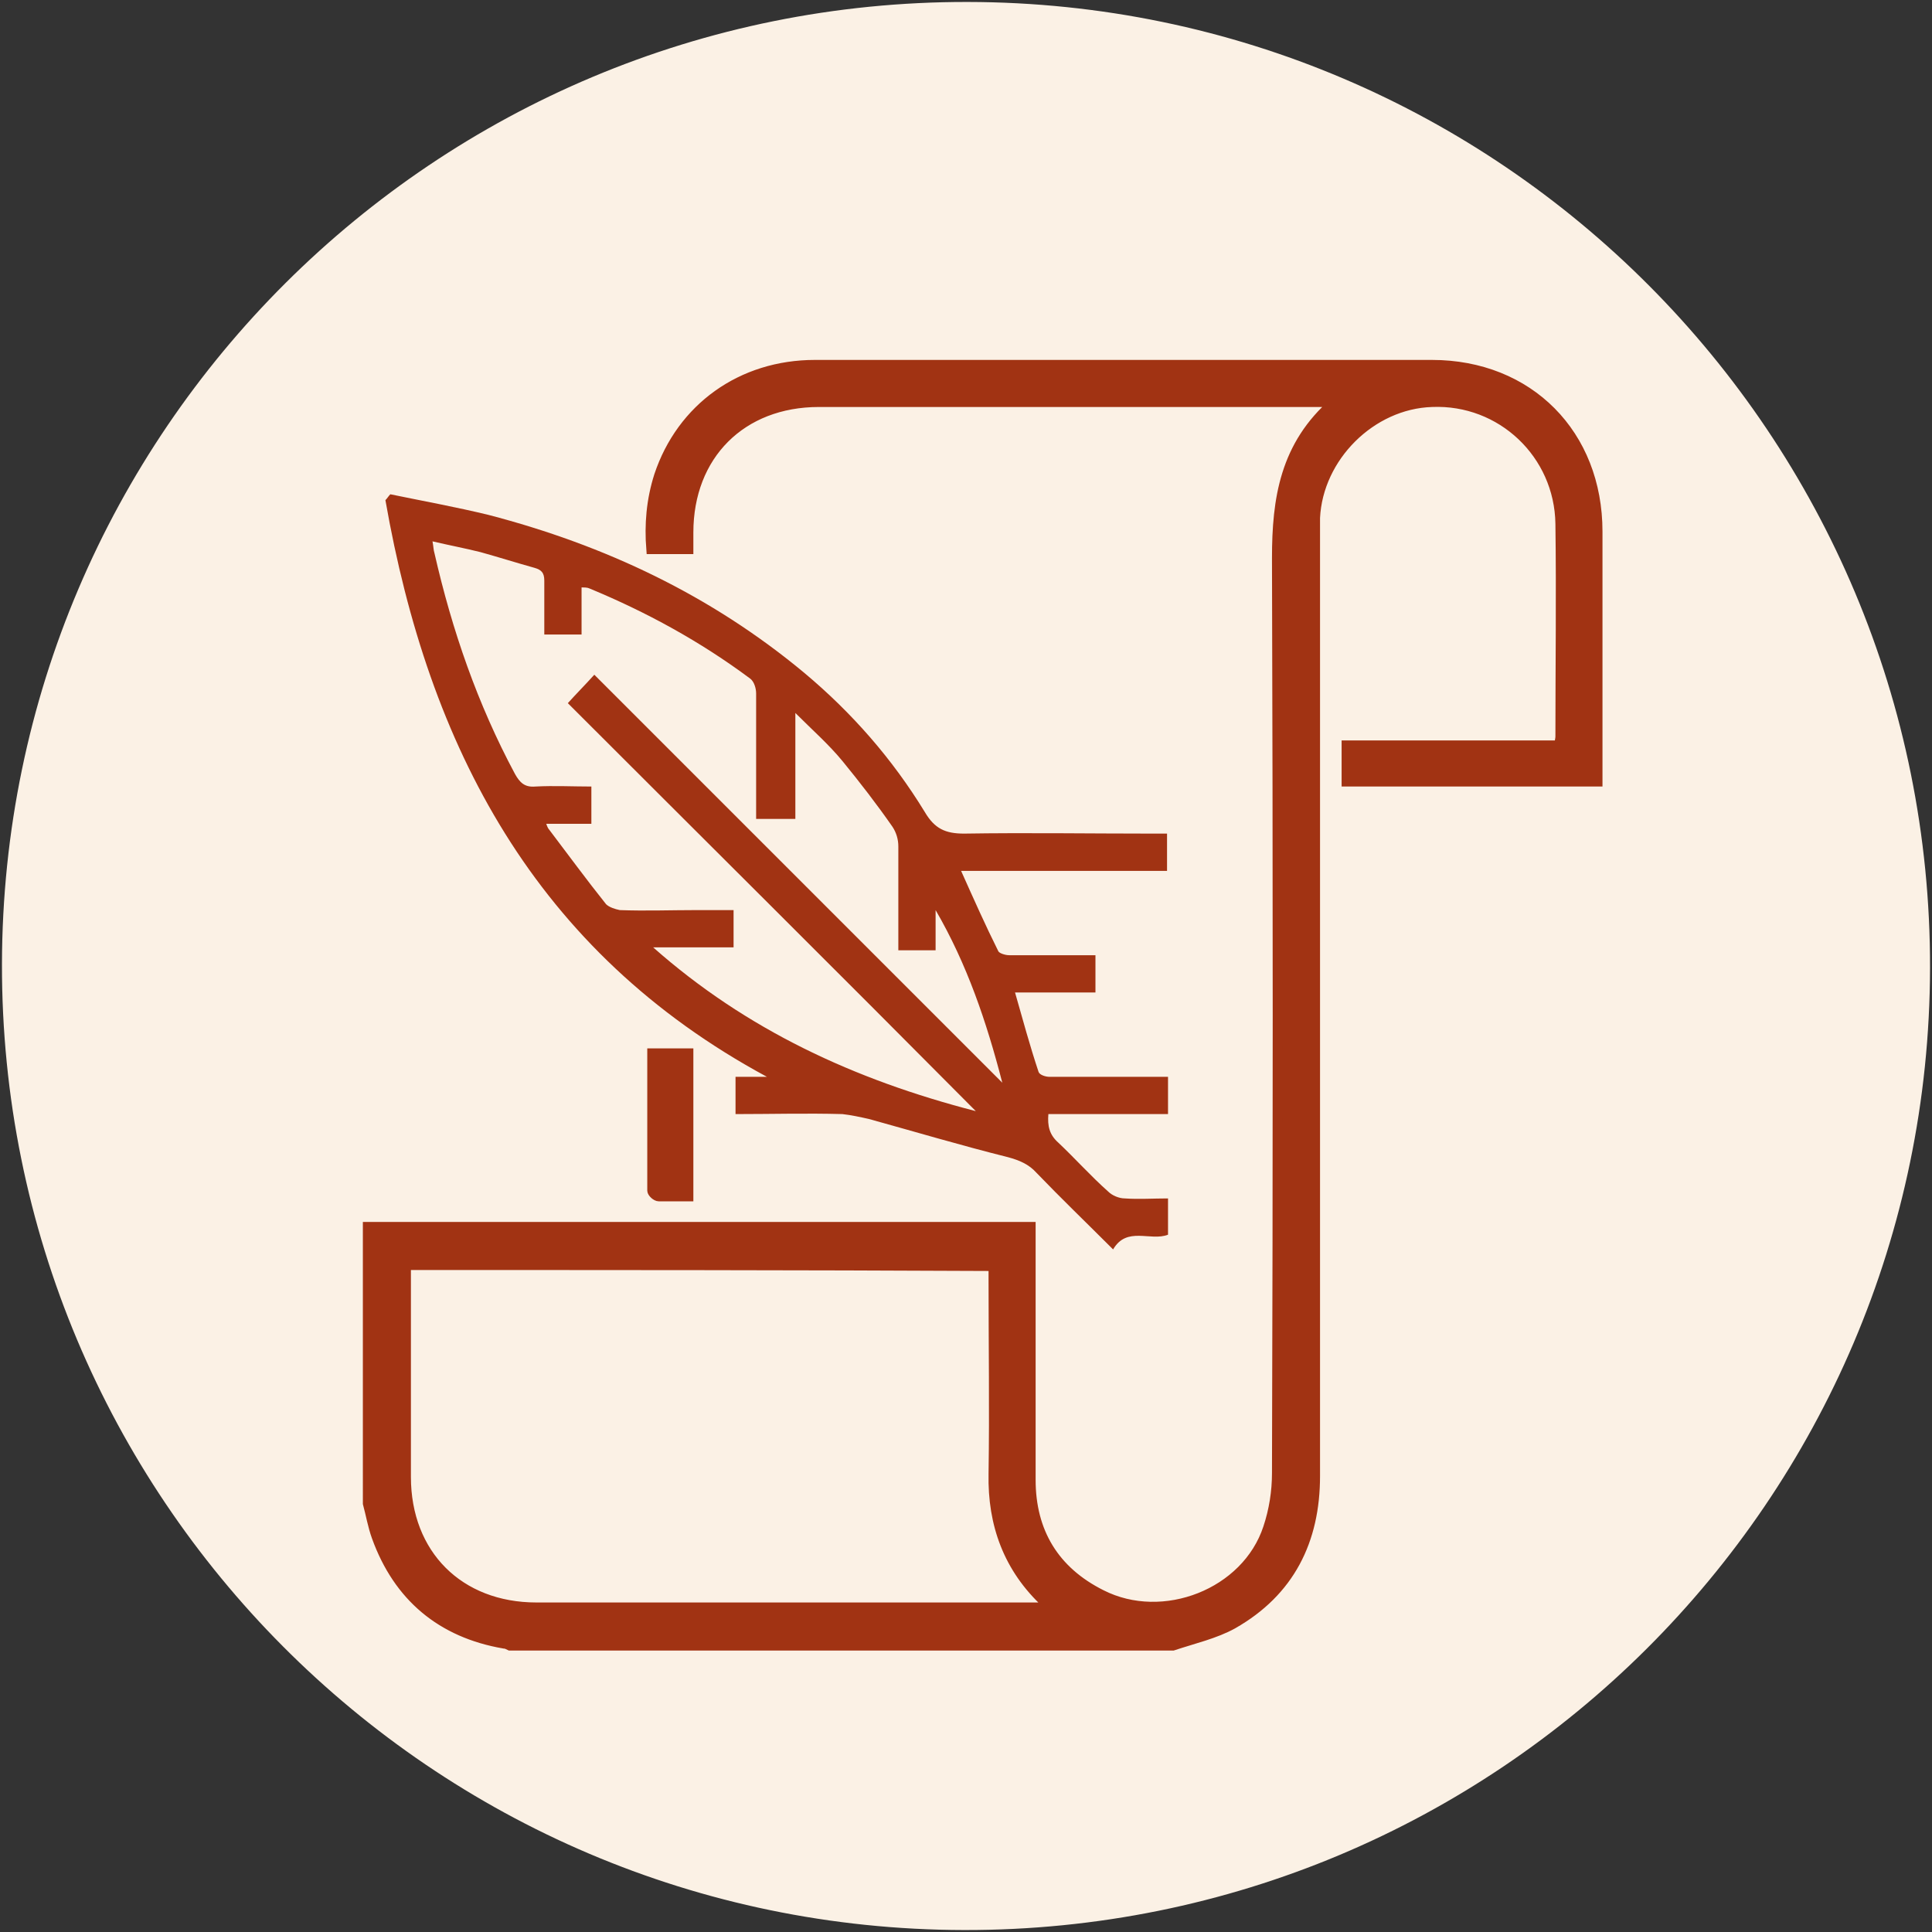
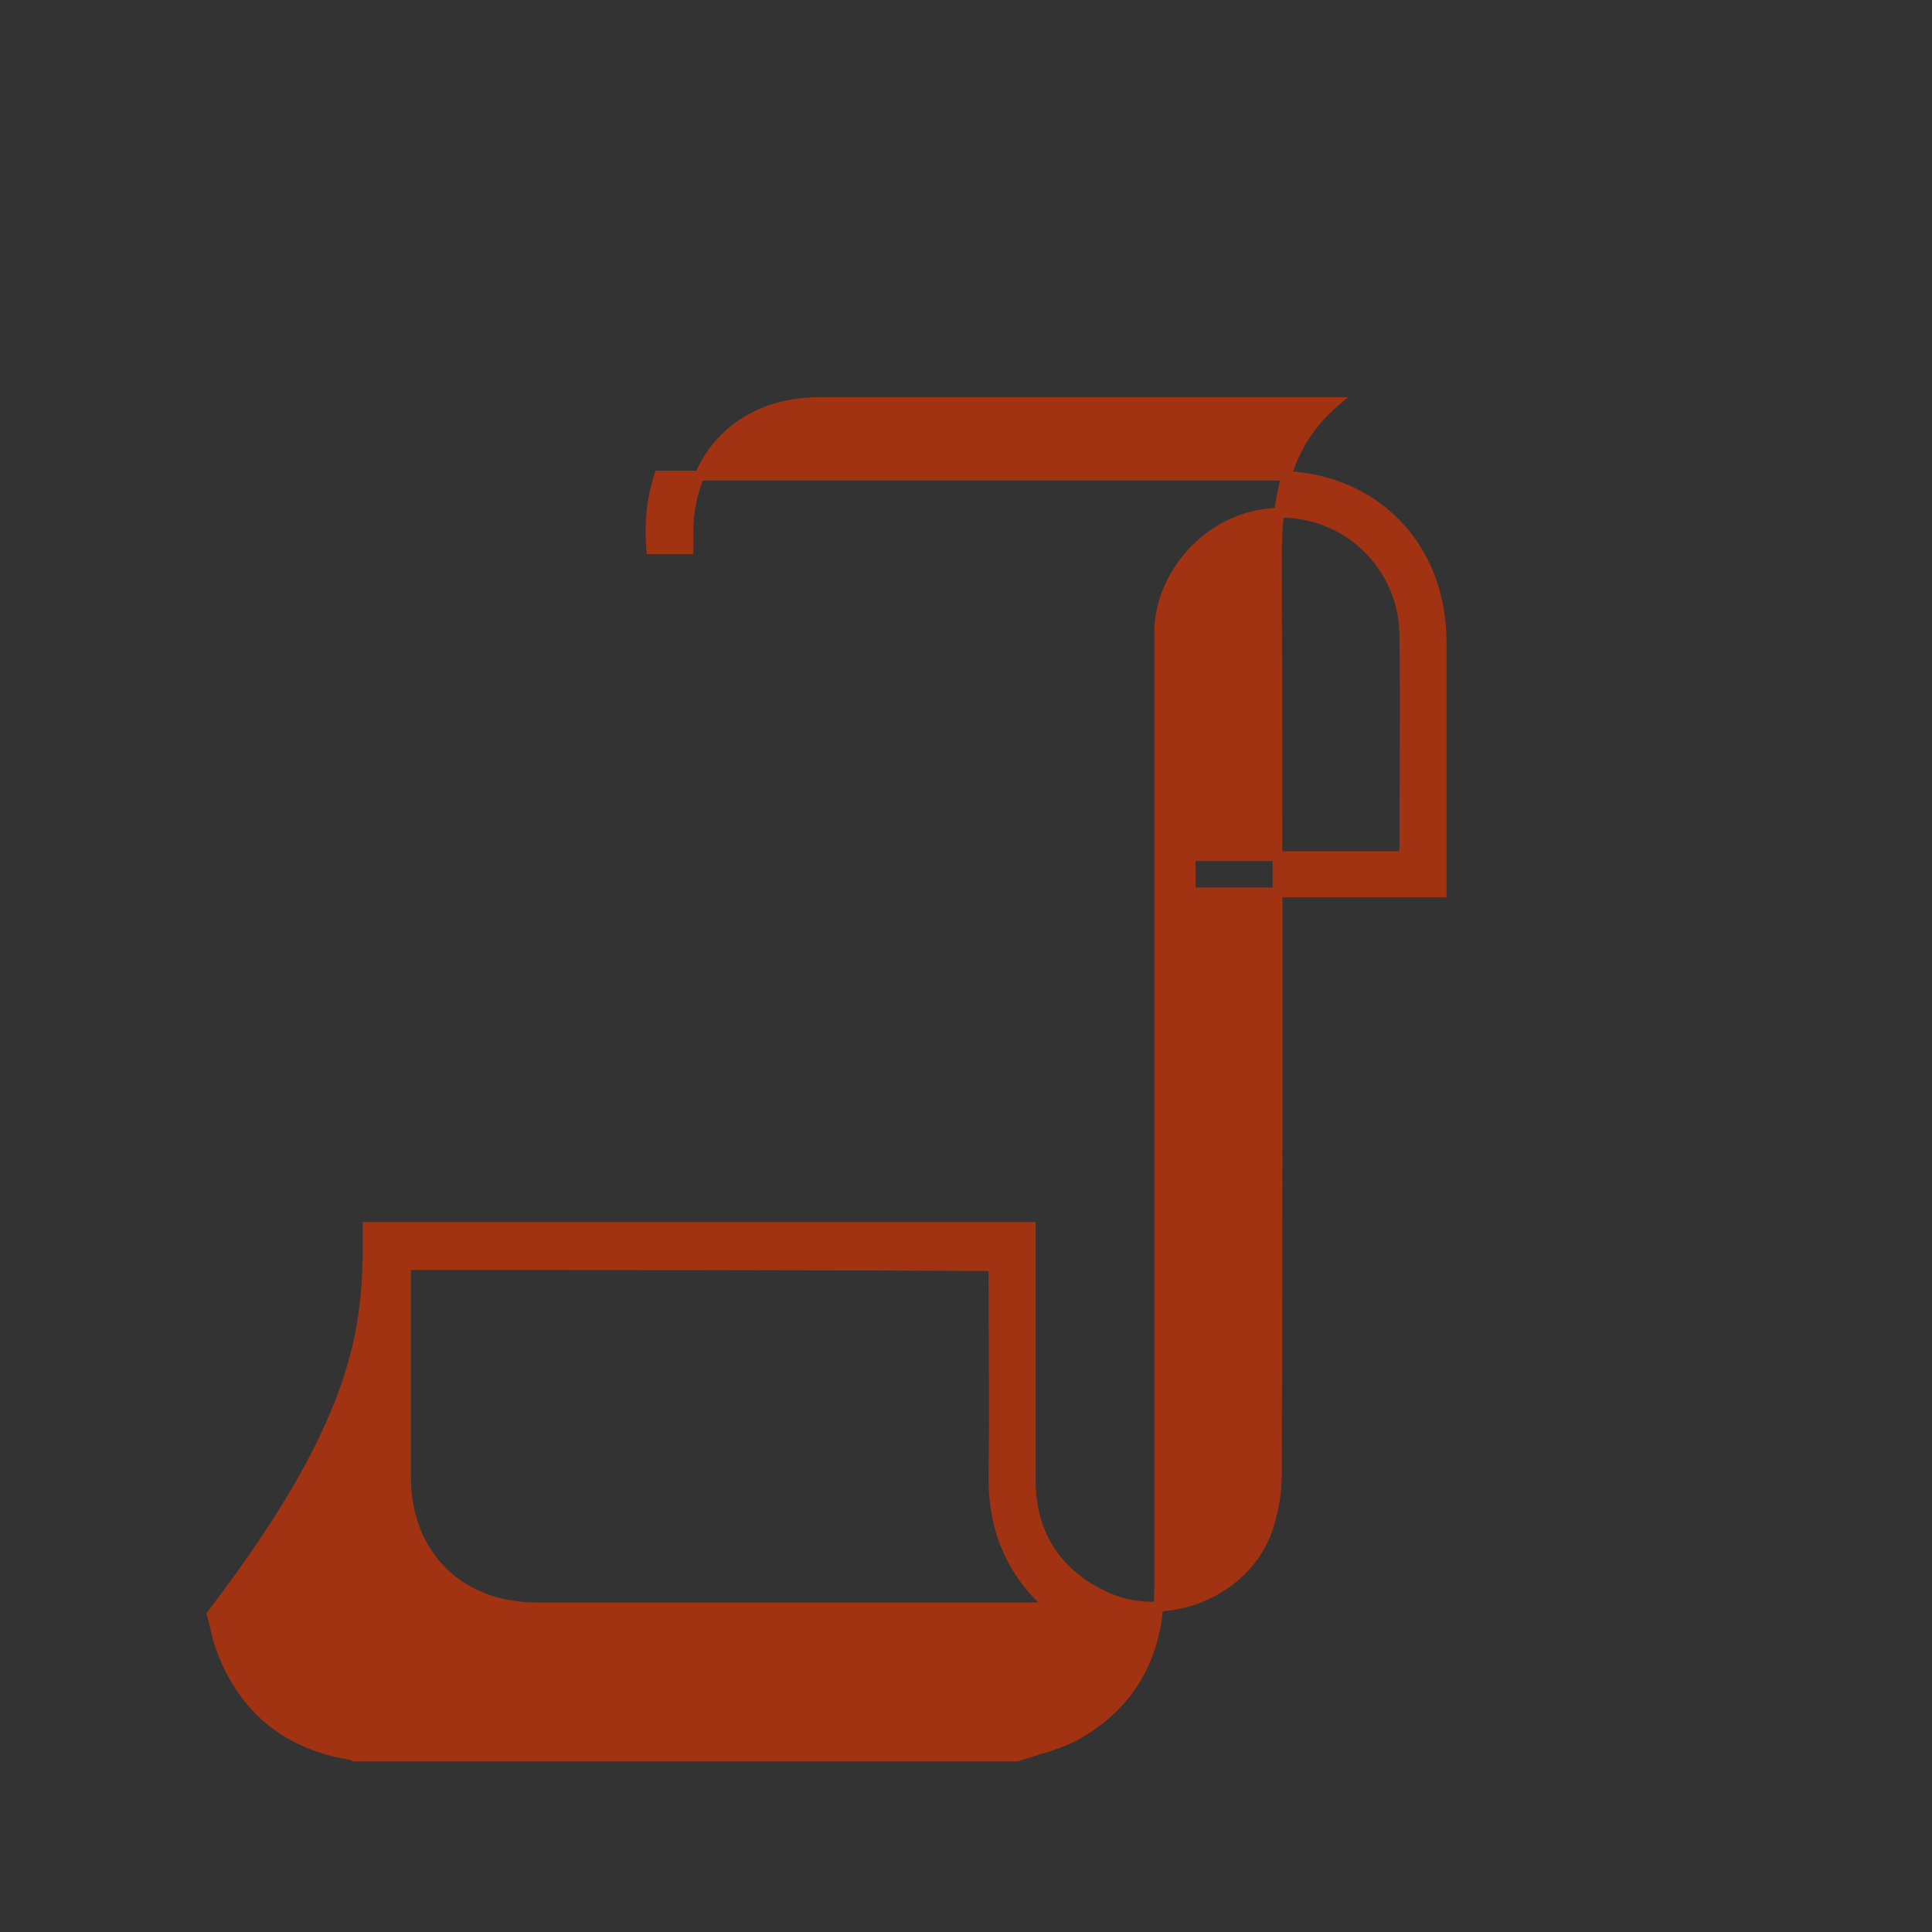
<svg xmlns="http://www.w3.org/2000/svg" version="1.1" id="Livello_1" x="0px" y="0px" viewBox="0 0 197 197" style="enable-background:new 0 0 197 197;" xml:space="preserve">
  <rect x="0" y="0" width="197" height="197" fill="#333333" stroke="none" />
  <style type="text/css">
	.st0{fill:#FBF1E5;}
	.st1{fill:#A13313;stroke:#A13313;stroke-miterlimit:10;}
	.st2{fill:#A13313;}
</style>
-   <path id="Path_2783-2" class="st0" d="M196.8,98.7c-0.1,54.3-44.2,98.2-98.5,98.1S0.1,152.6,0.2,98.3S44.4,0.1,98.7,0.2  S196.9,44.4,196.8,98.7" />
  <g id="sWCm3B.tif">
    <g>
-       <path class="st1" d="M37.5,125.1c22.5,0,44.9,0,67.6,0c0,0.6,0,1.1,0,1.6c0,8.1,0,16.1,0,24.2c0,5.3,2.4,9.3,7.2,11.7    c6.3,3.2,14.8-0.1,17-6.8c0.6-1.8,0.9-3.7,0.9-5.6c0.1-31.1,0.1-62.2,0-93.3c0-6,0.8-11.5,5.9-15.9c-0.8,0-1.3,0-1.7,0    c-17,0-33.9,0-50.9,0c-7.9,0-13.3,5.4-13.3,13.3c0,0.5,0,1.1,0,1.7c-1.3,0-2.4,0-3.8,0c-0.2-2.5,0-5,0.8-7.5    c2.3-6.9,8.4-11.3,15.9-11.3c15.4,0,30.9,0,46.3,0c5.5,0,11,0,16.6,0c9.9,0,16.9,7.1,16.9,17c0,8.1,0,16.1,0,24.2    c0,0.4,0,0.8,0,1.3c-8.6,0-17.1,0-25.6,0c0-1.2,0-2.4,0-3.7c7.2,0,14.4,0,21.7,0c0-0.4,0.1-0.6,0.1-0.9c0-7.2,0.1-14.4,0-21.7    c-0.1-7.1-6-12.7-13.1-12.4c-6.2,0.2-11.6,5.6-11.9,11.8c0,0.7,0,1.4,0,2.2c0,31.8,0,63.7,0,95.5c0,6.6-2.6,11.8-8.4,15.1    c-1.8,1-4,1.5-6.1,2.2c-22.5,0-45,0-67.6,0c-0.2-0.1-0.4-0.2-0.6-0.2c-6.4-1.1-10.8-4.8-13-10.9c-0.4-1.1-0.6-2.3-0.9-3.4    C37.5,143.8,37.5,134.5,37.5,125.1z M41.4,129c0,0.5,0,0.9,0,1.3c0,6.8,0,13.5,0,20.3c0,7.9,5.4,13.3,13.3,13.3c17,0,34,0,51,0    c0.4,0,0.8,0,1.3,0c-0.1-0.2-0.2-0.4-0.3-0.4c-3.9-3.6-5.5-8.1-5.4-13.2c0.1-6.6,0-13.2,0-19.8c0-0.5,0-0.9,0-1.4    C81.3,129,61.4,129,41.4,129z" />
-       <path class="st2" d="M39.8,50.4c3.4,0.7,6.7,1.3,10,2.1c11.9,3.1,22.7,8.2,32.2,16.1c4.9,4.1,9,8.8,12.3,14.2c1,1.7,2.1,2.2,4,2.2    c6.4-0.1,12.8,0,19.2,0c0.5,0,0.9,0,1.5,0c0,1.3,0,2.4,0,3.8c-6.9,0-13.9,0-21,0c1.3,2.9,2.5,5.6,3.8,8.2c0.1,0.2,0.7,0.4,1.1,0.4    c2.9,0,5.8,0,8.8,0c0,1.3,0,2.5,0,3.8c-2.7,0-5.4,0-8.2,0c0.8,2.8,1.5,5.4,2.4,8.1c0.1,0.3,0.7,0.5,1.1,0.5c3.6,0,7.1,0,10.7,0    c0.5,0,0.9,0,1.4,0c0,1.3,0,2.5,0,3.8c-4.1,0-8.1,0-12.2,0c-0.1,1.2,0.1,2.1,1,2.9c1.7,1.6,3.3,3.4,5.1,5c0.4,0.4,1.1,0.7,1.7,0.7    c1.4,0.1,2.9,0,4.4,0c0,1.3,0,2.5,0,3.7c-1.8,0.7-4.2-0.9-5.6,1.5c-2.7-2.7-5.3-5.2-7.8-7.8c-0.8-0.9-1.8-1.3-2.9-1.6    c-4.8-1.2-9.5-2.6-14.2-3.9c-0.9-0.2-1.8-0.4-2.7-0.5c-3.6-0.1-7.2,0-10.9,0c0-1.3,0-2.5,0-3.8c1.1,0,2.1,0,3.2,0    C54.5,97,43.7,76.1,39.3,51C39.5,50.8,39.6,50.6,39.8,50.4z M77.1,83.5c0-0.6,0-1.1,0-1.5c0-3.8,0-7.6,0-11.3    c0-0.5-0.2-1.2-0.6-1.5c-5.1-3.8-10.6-6.8-16.4-9.2c-0.2-0.1-0.5-0.1-0.8-0.1c0,1.7,0,3.2,0,4.8c-1.3,0-2.5,0-3.8,0    c0-1.9,0-3.7,0-5.5c0-0.8-0.3-1.1-1-1.3c-1.8-0.5-3.7-1.1-5.5-1.6c-1.6-0.4-3.2-0.7-4.9-1.1c0.1,0.5,0.1,0.9,0.2,1.2    c1.8,7.9,4.4,15.4,8.2,22.5c0.5,0.9,1,1.4,2.1,1.3c1.9-0.1,3.8,0,5.7,0c0,1.4,0,2.5,0,3.8c-1.6,0-3,0-4.6,0    c0.1,0.3,0.2,0.5,0.3,0.6c1.9,2.5,3.8,5.1,5.8,7.6c0.3,0.3,0.9,0.5,1.4,0.6c2.6,0.1,5.2,0,7.8,0c1.3,0,2.5,0,3.8,0    c0,1.3,0,2.5,0,3.8c-2.8,0-5.5,0-8.2,0c9.5,8.4,20.5,13.5,32.9,16.7c-14-14.1-27.9-27.9-41.6-41.6c0.9-1,1.8-1.9,2.7-2.9    c13.9,13.9,27.7,27.7,41.6,41.6c-1.6-6.2-3.6-12.1-6.8-17.6c0,1.4,0,2.7,0,4.1c-1.3,0-2.5,0-3.8,0c0-0.5,0-1,0-1.5c0-3,0-6,0-9.1    c0-0.7-0.2-1.4-0.6-2c-1.6-2.3-3.3-4.5-5.1-6.7c-1.4-1.7-3-3.1-4.8-4.9c0,3.8,0,7.3,0,10.8C79.6,83.5,78.5,83.5,77.1,83.5z" />
-       <path class="st1" d="M70.2,122c-1.1,0-2,0-3,0c-0.3,0-0.7-0.4-0.7-0.6c0-4.6,0-9.3,0-14c1.3,0,2.5,0,3.7,0    C70.2,112.2,70.2,117,70.2,122z" />
+       <path class="st1" d="M37.5,125.1c22.5,0,44.9,0,67.6,0c0,0.6,0,1.1,0,1.6c0,8.1,0,16.1,0,24.2c0,5.3,2.4,9.3,7.2,11.7    c6.3,3.2,14.8-0.1,17-6.8c0.6-1.8,0.9-3.7,0.9-5.6c0.1-31.1,0.1-62.2,0-93.3c0-6,0.8-11.5,5.9-15.9c-0.8,0-1.3,0-1.7,0    c-17,0-33.9,0-50.9,0c-7.9,0-13.3,5.4-13.3,13.3c0,0.5,0,1.1,0,1.7c-1.3,0-2.4,0-3.8,0c-0.2-2.5,0-5,0.8-7.5    c15.4,0,30.9,0,46.3,0c5.5,0,11,0,16.6,0c9.9,0,16.9,7.1,16.9,17c0,8.1,0,16.1,0,24.2    c0,0.4,0,0.8,0,1.3c-8.6,0-17.1,0-25.6,0c0-1.2,0-2.4,0-3.7c7.2,0,14.4,0,21.7,0c0-0.4,0.1-0.6,0.1-0.9c0-7.2,0.1-14.4,0-21.7    c-0.1-7.1-6-12.7-13.1-12.4c-6.2,0.2-11.6,5.6-11.9,11.8c0,0.7,0,1.4,0,2.2c0,31.8,0,63.7,0,95.5c0,6.6-2.6,11.8-8.4,15.1    c-1.8,1-4,1.5-6.1,2.2c-22.5,0-45,0-67.6,0c-0.2-0.1-0.4-0.2-0.6-0.2c-6.4-1.1-10.8-4.8-13-10.9c-0.4-1.1-0.6-2.3-0.9-3.4    C37.5,143.8,37.5,134.5,37.5,125.1z M41.4,129c0,0.5,0,0.9,0,1.3c0,6.8,0,13.5,0,20.3c0,7.9,5.4,13.3,13.3,13.3c17,0,34,0,51,0    c0.4,0,0.8,0,1.3,0c-0.1-0.2-0.2-0.4-0.3-0.4c-3.9-3.6-5.5-8.1-5.4-13.2c0.1-6.6,0-13.2,0-19.8c0-0.5,0-0.9,0-1.4    C81.3,129,61.4,129,41.4,129z" />
    </g>
  </g>
</svg>